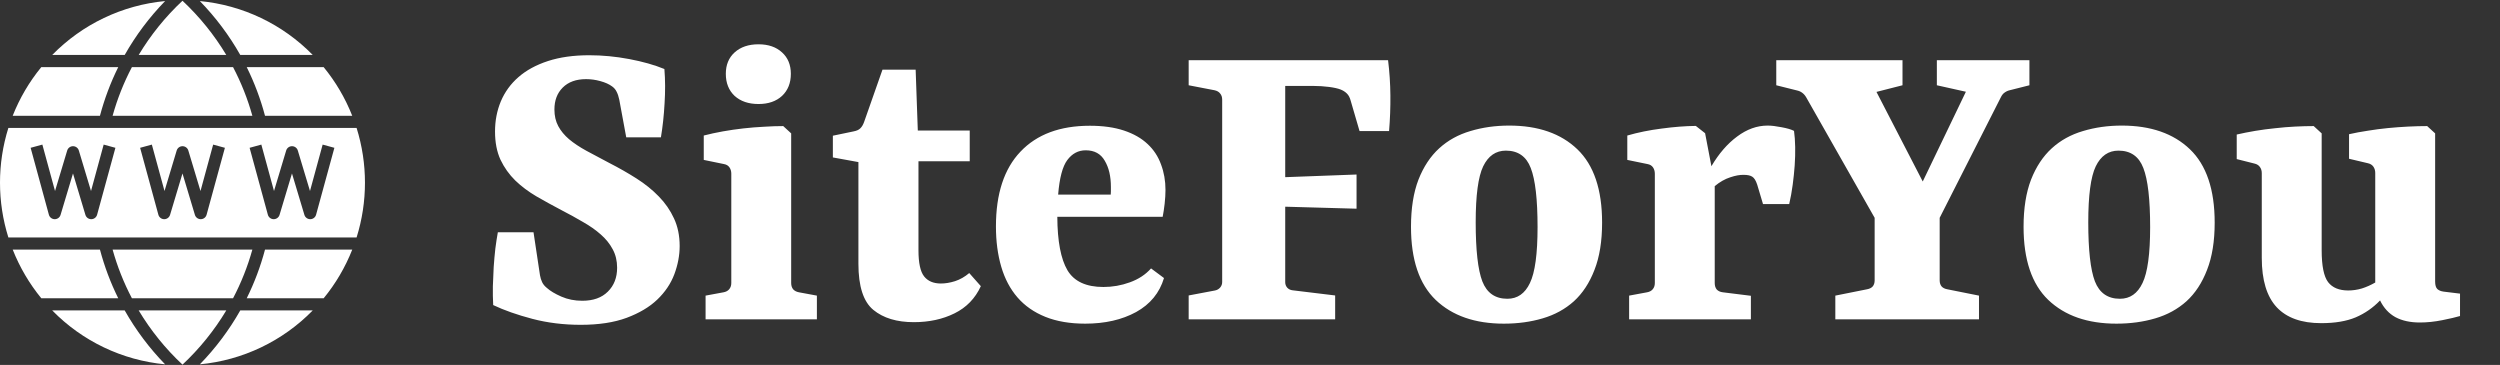
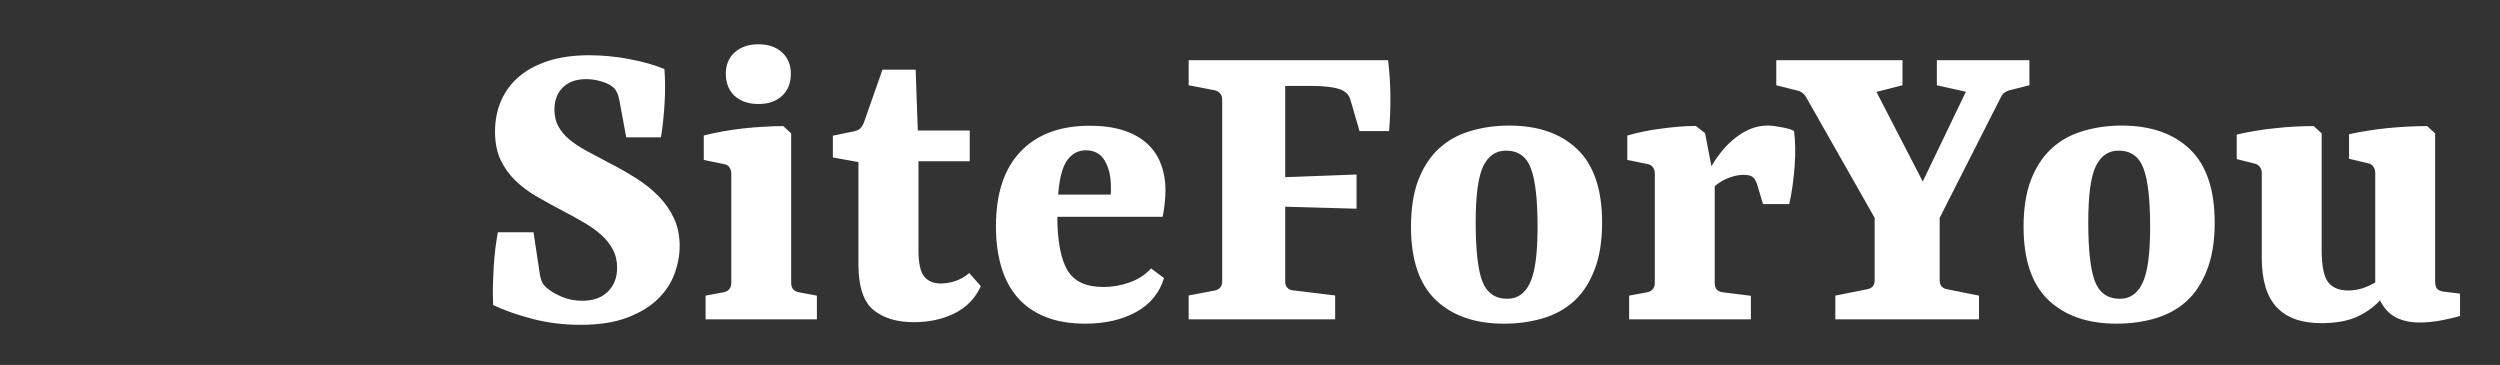
<svg xmlns="http://www.w3.org/2000/svg" width="274" height="40" viewBox="0 0 274 40" fill="none">
  <rect x="0" y="0" width="274" height="40" fill="#333333" stroke="none" />
  <path d="M74.491 26.964C74.491 27.982 74.297 29.012 73.909 30.055C73.521 31.085 72.897 32.012 72.036 32.836C71.188 33.648 70.067 34.315 68.673 34.836C67.291 35.346 65.618 35.6 63.654 35.6C61.776 35.6 60.006 35.382 58.346 34.946C56.685 34.509 55.255 34.006 54.054 33.436C54.018 32.782 54.006 32.097 54.018 31.382C54.042 30.654 54.073 29.945 54.109 29.255C54.158 28.552 54.218 27.879 54.291 27.236C54.376 26.582 54.467 25.988 54.564 25.454H58.473L59.182 30.164C59.23 30.442 59.309 30.697 59.418 30.927C59.527 31.158 59.703 31.37 59.946 31.564C60.309 31.891 60.836 32.206 61.527 32.509C62.218 32.812 62.982 32.964 63.818 32.964C65.018 32.964 65.951 32.63 66.618 31.964C67.297 31.297 67.636 30.424 67.636 29.346C67.636 28.582 67.473 27.903 67.145 27.309C66.83 26.715 66.394 26.176 65.836 25.691C65.291 25.206 64.642 24.752 63.891 24.327C63.151 23.891 62.37 23.461 61.545 23.036C60.6 22.539 59.685 22.036 58.8 21.527C57.915 21.006 57.139 20.424 56.473 19.782C55.806 19.127 55.267 18.37 54.855 17.509C54.455 16.636 54.255 15.606 54.255 14.418C54.255 13.23 54.467 12.127 54.891 11.109C55.327 10.079 55.97 9.194 56.818 8.455C57.679 7.703 58.758 7.115 60.054 6.691C61.352 6.267 62.861 6.055 64.582 6.055C66.024 6.055 67.485 6.194 68.964 6.473C70.442 6.752 71.727 7.115 72.818 7.564C72.915 8.764 72.921 10.024 72.836 11.345C72.764 12.655 72.63 13.891 72.436 15.055H68.636L67.873 10.927C67.8 10.576 67.703 10.285 67.582 10.055C67.473 9.824 67.309 9.63 67.091 9.473C66.764 9.23 66.333 9.036 65.8 8.891C65.279 8.745 64.758 8.673 64.236 8.673C63.145 8.673 62.291 8.982 61.673 9.6C61.067 10.206 60.764 11.006 60.764 12C60.764 12.691 60.903 13.297 61.182 13.818C61.461 14.339 61.855 14.818 62.364 15.255C62.885 15.691 63.521 16.115 64.273 16.527C65.024 16.939 65.867 17.388 66.8 17.873C67.842 18.406 68.83 18.97 69.764 19.564C70.697 20.158 71.509 20.812 72.2 21.527C72.903 22.242 73.461 23.049 73.873 23.945C74.285 24.83 74.491 25.836 74.491 26.964ZM86.713 14.618V31.018C86.713 31.297 86.786 31.527 86.931 31.709C87.089 31.879 87.301 31.988 87.568 32.036L89.531 32.4V35H77.332V32.4L79.295 32.036C79.562 31.988 79.768 31.879 79.913 31.709C80.071 31.527 80.15 31.297 80.15 31.018V19.036C80.15 18.77 80.083 18.539 79.95 18.346C79.816 18.151 79.616 18.03 79.35 17.982L77.132 17.527V14.854C77.786 14.685 78.483 14.533 79.222 14.4C79.974 14.267 80.725 14.158 81.477 14.073C82.241 13.988 82.992 13.927 83.731 13.891C84.483 13.842 85.186 13.818 85.841 13.818L86.713 14.618ZM86.677 8.091C86.677 9.097 86.356 9.903 85.713 10.509C85.071 11.103 84.21 11.4 83.132 11.4C82.041 11.4 81.168 11.103 80.513 10.509C79.871 9.903 79.55 9.097 79.55 8.091C79.55 7.109 79.871 6.327 80.513 5.745C81.168 5.152 82.041 4.855 83.132 4.855C84.21 4.855 85.071 5.152 85.713 5.745C86.356 6.327 86.677 7.109 86.677 8.091ZM94.082 28.909V17.764L91.282 17.255V14.873L93.555 14.4C93.882 14.339 94.125 14.23 94.282 14.073C94.452 13.915 94.591 13.685 94.701 13.382L96.719 7.636H100.355L100.591 14.309H106.282V17.673H100.664V27.436C100.664 28.818 100.87 29.77 101.282 30.291C101.694 30.812 102.307 31.073 103.119 31.073C103.603 31.073 104.119 30.988 104.664 30.818C105.222 30.636 105.743 30.339 106.228 29.927L107.5 31.364C106.882 32.709 105.919 33.703 104.61 34.346C103.313 34.988 101.828 35.309 100.155 35.309C98.288 35.309 96.81 34.861 95.719 33.964C94.628 33.067 94.082 31.382 94.082 28.909ZM118.991 16.473C118.179 16.473 117.506 16.83 116.973 17.546C116.452 18.248 116.119 19.509 115.973 21.327H121.737C121.749 21.218 121.755 21.097 121.755 20.964C121.755 20.818 121.755 20.661 121.755 20.491C121.755 19.327 121.531 18.37 121.082 17.618C120.646 16.855 119.949 16.473 118.991 16.473ZM127.573 30.473C127.088 32.097 126.07 33.339 124.519 34.2C122.967 35.048 121.106 35.473 118.937 35.473C117.264 35.473 115.81 35.224 114.573 34.727C113.337 34.23 112.319 33.521 111.519 32.6C110.719 31.679 110.125 30.558 109.737 29.236C109.349 27.915 109.155 26.442 109.155 24.818C109.155 21.23 110.052 18.497 111.846 16.618C113.64 14.727 116.173 13.782 119.446 13.782C120.888 13.782 122.137 13.958 123.191 14.309C124.246 14.661 125.106 15.152 125.773 15.782C126.44 16.4 126.931 17.145 127.246 18.018C127.573 18.879 127.737 19.812 127.737 20.818C127.737 21.279 127.706 21.782 127.646 22.327C127.585 22.861 127.513 23.339 127.428 23.764H115.882C115.894 26.43 116.264 28.382 116.991 29.618C117.719 30.842 119.034 31.454 120.937 31.454C121.931 31.454 122.894 31.285 123.828 30.945C124.773 30.606 125.549 30.097 126.155 29.418L127.573 30.473ZM148.678 22.873L140.86 22.654V30.927C140.86 31.158 140.933 31.358 141.078 31.527C141.236 31.697 141.436 31.794 141.678 31.818L146.333 32.382V35H130.278V32.382L133.169 31.836C133.4 31.788 133.587 31.679 133.733 31.509C133.878 31.339 133.951 31.139 133.951 30.909V10.927C133.951 10.649 133.878 10.424 133.733 10.255C133.6 10.073 133.393 9.952 133.115 9.891L130.278 9.345V6.6H152.133C152.29 7.873 152.375 9.158 152.387 10.454C152.4 11.739 152.351 13.042 152.242 14.364H149.006L148.024 11C147.939 10.685 147.806 10.436 147.624 10.255C147.442 10.073 147.218 9.927 146.951 9.818C146.648 9.697 146.218 9.6 145.66 9.527C145.103 9.455 144.527 9.418 143.933 9.418H140.86V19.418L148.678 19.127V22.873ZM154.645 24.855C154.645 22.83 154.917 21.109 155.463 19.691C156.02 18.273 156.778 17.127 157.736 16.255C158.693 15.382 159.832 14.752 161.154 14.364C162.475 13.964 163.893 13.764 165.408 13.764C168.584 13.764 171.075 14.63 172.881 16.364C174.687 18.097 175.59 20.776 175.59 24.4C175.59 26.436 175.311 28.164 174.754 29.582C174.208 31 173.457 32.145 172.499 33.018C171.542 33.879 170.402 34.503 169.081 34.891C167.772 35.279 166.354 35.473 164.826 35.473C161.663 35.473 159.172 34.606 157.354 32.873C155.548 31.139 154.645 28.467 154.645 24.855ZM168.517 24.891C168.517 21.849 168.269 19.691 167.772 18.418C167.287 17.145 166.378 16.509 165.045 16.509C163.942 16.509 163.111 17.085 162.554 18.236C162.008 19.376 161.736 21.418 161.736 24.364C161.736 27.406 161.978 29.564 162.463 30.836C162.96 32.109 163.875 32.745 165.208 32.745C166.311 32.745 167.136 32.17 167.681 31.018C168.239 29.867 168.517 27.824 168.517 24.891ZM191.898 32.418V35H178.552V32.4L180.516 32.036C180.783 31.988 180.989 31.879 181.134 31.709C181.292 31.527 181.37 31.297 181.37 31.018V19.055C181.37 18.776 181.304 18.539 181.17 18.346C181.037 18.151 180.837 18.03 180.57 17.982L178.352 17.527V14.854C179.516 14.515 180.77 14.261 182.116 14.091C183.461 13.909 184.71 13.812 185.861 13.8L186.879 14.6L187.57 18.218C188.383 16.836 189.322 15.752 190.389 14.964C191.455 14.164 192.57 13.764 193.734 13.764C194.146 13.764 194.655 13.824 195.261 13.945C195.867 14.055 196.322 14.188 196.625 14.345C196.698 14.867 196.74 15.454 196.752 16.109C196.764 16.752 196.746 17.424 196.698 18.127C196.649 18.818 196.576 19.527 196.479 20.255C196.383 20.982 196.255 21.685 196.098 22.364H193.225L192.589 20.236C192.443 19.788 192.261 19.497 192.043 19.364C191.837 19.23 191.528 19.164 191.116 19.164C190.692 19.151 190.195 19.242 189.625 19.436C189.055 19.618 188.492 19.939 187.934 20.4V31.018C187.934 31.309 188.007 31.546 188.152 31.727C188.31 31.897 188.534 32 188.825 32.036L191.898 32.418ZM216.897 35H201.152V32.4L204.606 31.709C204.885 31.661 205.097 31.558 205.243 31.4C205.388 31.23 205.461 31.006 205.461 30.727V23.873L197.952 10.655C197.83 10.448 197.685 10.285 197.515 10.164C197.358 10.042 197.164 9.958 196.933 9.909L194.679 9.345V6.6H208.515V9.345L205.661 10.073L210.733 19.891L215.461 10.055L212.279 9.345V6.6H222.424V9.345L220.333 9.873C220.103 9.921 219.903 10.006 219.733 10.127C219.564 10.236 219.424 10.4 219.315 10.618L212.588 23.873V30.727C212.588 31.006 212.661 31.23 212.806 31.4C212.952 31.558 213.164 31.661 213.443 31.709L216.897 32.4V35ZM221.783 24.855C221.783 22.83 222.056 21.109 222.601 19.691C223.159 18.273 223.917 17.127 224.874 16.255C225.832 15.382 226.971 14.752 228.292 14.364C229.614 13.964 231.032 13.764 232.547 13.764C235.723 13.764 238.214 14.63 240.02 16.364C241.826 18.097 242.729 20.776 242.729 24.4C242.729 26.436 242.45 28.164 241.892 29.582C241.347 31 240.595 32.145 239.638 33.018C238.68 33.879 237.541 34.503 236.22 34.891C234.911 35.279 233.492 35.473 231.965 35.473C228.801 35.473 226.311 34.606 224.492 32.873C222.686 31.139 221.783 28.467 221.783 24.855ZM235.656 24.891C235.656 21.849 235.408 19.691 234.911 18.418C234.426 17.145 233.517 16.509 232.183 16.509C231.08 16.509 230.25 17.085 229.692 18.236C229.147 19.376 228.874 21.418 228.874 24.364C228.874 27.406 229.117 29.564 229.601 30.836C230.098 32.109 231.014 32.745 232.347 32.745C233.45 32.745 234.274 32.17 234.82 31.018C235.377 29.867 235.656 27.824 235.656 24.891ZM265.218 35.346C264.164 35.346 263.273 35.151 262.545 34.764C261.818 34.364 261.255 33.752 260.855 32.927C260.091 33.727 259.2 34.346 258.182 34.782C257.176 35.206 255.915 35.418 254.4 35.418C252.242 35.418 250.618 34.836 249.527 33.673C248.436 32.497 247.891 30.697 247.891 28.273V18.982C247.891 18.715 247.824 18.491 247.691 18.309C247.558 18.115 247.358 17.988 247.091 17.927L245.145 17.436V14.745C245.776 14.6 246.448 14.467 247.164 14.345C247.891 14.224 248.618 14.127 249.345 14.055C250.085 13.97 250.818 13.909 251.545 13.873C252.273 13.836 252.951 13.818 253.582 13.818L254.455 14.618V27.418C254.455 29.139 254.691 30.309 255.164 30.927C255.636 31.533 256.37 31.836 257.364 31.836C257.861 31.836 258.358 31.764 258.855 31.618C259.351 31.461 259.842 31.242 260.327 30.964V18.964C260.327 18.697 260.261 18.467 260.127 18.273C259.994 18.079 259.794 17.951 259.527 17.891L257.455 17.4V14.709C258.097 14.564 258.782 14.436 259.509 14.327C260.248 14.206 260.988 14.109 261.727 14.036C262.479 13.964 263.218 13.909 263.945 13.873C264.685 13.836 265.376 13.818 266.018 13.818L266.891 14.618V30.855C266.891 31.242 266.97 31.515 267.127 31.673C267.297 31.83 267.533 31.927 267.836 31.964L269.618 32.182V34.636C269.17 34.77 268.521 34.921 267.673 35.091C266.824 35.261 266.006 35.346 265.218 35.346Z" fill="white" />
  <g clip-path="url(#clip0)">
    <path d="M24.8 6.023C23.484 3.83 21.869 1.831 20 0.083C18.131 1.831 16.516 3.83 15.2 6.023H24.8Z" fill="white" />
    <path d="M14.457 7.357C13.565 9.054 12.855 10.842 12.341 12.69H27.659C27.145 10.842 26.435 9.054 25.543 7.357H14.457Z" fill="white" />
-     <path d="M29.045 12.69H38.605C37.844 10.76 36.787 8.961 35.472 7.357H27.041C27.886 9.063 28.557 10.85 29.045 12.69Z" fill="white" />
    <path d="M27.041 32.69H35.474C36.789 31.086 37.846 29.286 38.607 27.357H29.045C28.557 29.197 27.886 30.984 27.041 32.69Z" fill="white" />
    <path d="M12.959 7.357H4.525C3.21 8.961 2.153 10.76 1.391 12.69H10.955C11.443 10.85 12.114 9.063 12.959 7.357Z" fill="white" />
    <path d="M34.275 6.023C30.979 2.653 26.596 0.561 21.903 0.116C23.627 1.887 25.116 3.872 26.333 6.023H34.275Z" fill="white" />
    <path d="M5.723 34.023C9.02 37.394 13.403 39.487 18.097 39.931C16.373 38.16 14.884 36.175 13.667 34.023H5.723Z" fill="white" />
    <path d="M21.903 39.931C26.596 39.486 30.979 37.393 34.275 34.023H26.333C25.116 36.175 23.627 38.16 21.903 39.931Z" fill="white" />
-     <path d="M10.955 27.357H1.394C2.155 29.286 3.213 31.086 4.527 32.69H12.959C12.114 30.984 11.443 29.197 10.955 27.357Z" fill="white" />
    <path d="M18.097 0.116C13.403 0.56 9.02 2.653 5.723 6.023H13.667C14.884 3.872 16.373 1.887 18.097 0.116Z" fill="white" />
    <path d="M25.543 32.69C26.435 30.992 27.145 29.204 27.659 27.357H12.341C12.855 29.204 13.565 30.992 14.457 32.69H25.543Z" fill="white" />
    <path d="M15.2 34.023C16.516 36.217 18.131 38.216 20 39.963C21.869 38.216 23.484 36.217 24.8 34.023H15.2Z" fill="white" />
    <path d="M39.083 14.023H0.917C-0.306 17.93 -0.306 22.117 0.917 26.023H39.083C40.306 22.117 40.306 17.93 39.083 14.023ZM10.643 23.532C10.565 23.819 10.306 24.02 10.009 24.023H10C9.706 24.023 9.446 23.83 9.361 23.548L8 19.01L6.639 23.548C6.554 23.83 6.295 24.023 6 24.023H5.991C5.694 24.02 5.435 23.819 5.357 23.532L3.357 16.199L4.643 15.848L6.031 20.935L7.364 16.499C7.449 16.216 7.708 16.023 8.003 16.023C8.297 16.023 8.557 16.216 8.641 16.499L9.975 20.935L11.362 15.848L12.649 16.199L10.643 23.532ZM22.643 23.532C22.565 23.819 22.306 24.02 22.009 24.023H22C21.706 24.023 21.446 23.83 21.361 23.548L20 19.01L18.639 23.548C18.554 23.83 18.295 24.023 18 24.023H17.991C17.694 24.02 17.435 23.819 17.357 23.532L15.357 16.199L16.643 15.848L18.031 20.935L19.364 16.499C19.449 16.216 19.708 16.023 20.003 16.023C20.297 16.023 20.557 16.216 20.641 16.499L21.975 20.935L23.362 15.848L24.649 16.199L22.643 23.532ZM34.643 23.532C34.565 23.819 34.306 24.02 34.009 24.023H34C33.706 24.023 33.446 23.83 33.361 23.548L32 19.01L30.639 23.548C30.554 23.83 30.295 24.023 30 24.023H29.991C29.694 24.02 29.435 23.819 29.357 23.532L27.357 16.199L28.643 15.848L30.031 20.935L31.364 16.499C31.449 16.216 31.708 16.023 32.003 16.023C32.297 16.023 32.557 16.216 32.641 16.499L33.975 20.935L35.362 15.848L36.649 16.199L34.643 23.532Z" fill="white" />
  </g>
  <defs>
    <clipPath id="clip0">
-       <rect width="40" height="40" fill="white" />
-     </clipPath>
+       </clipPath>
  </defs>
</svg>